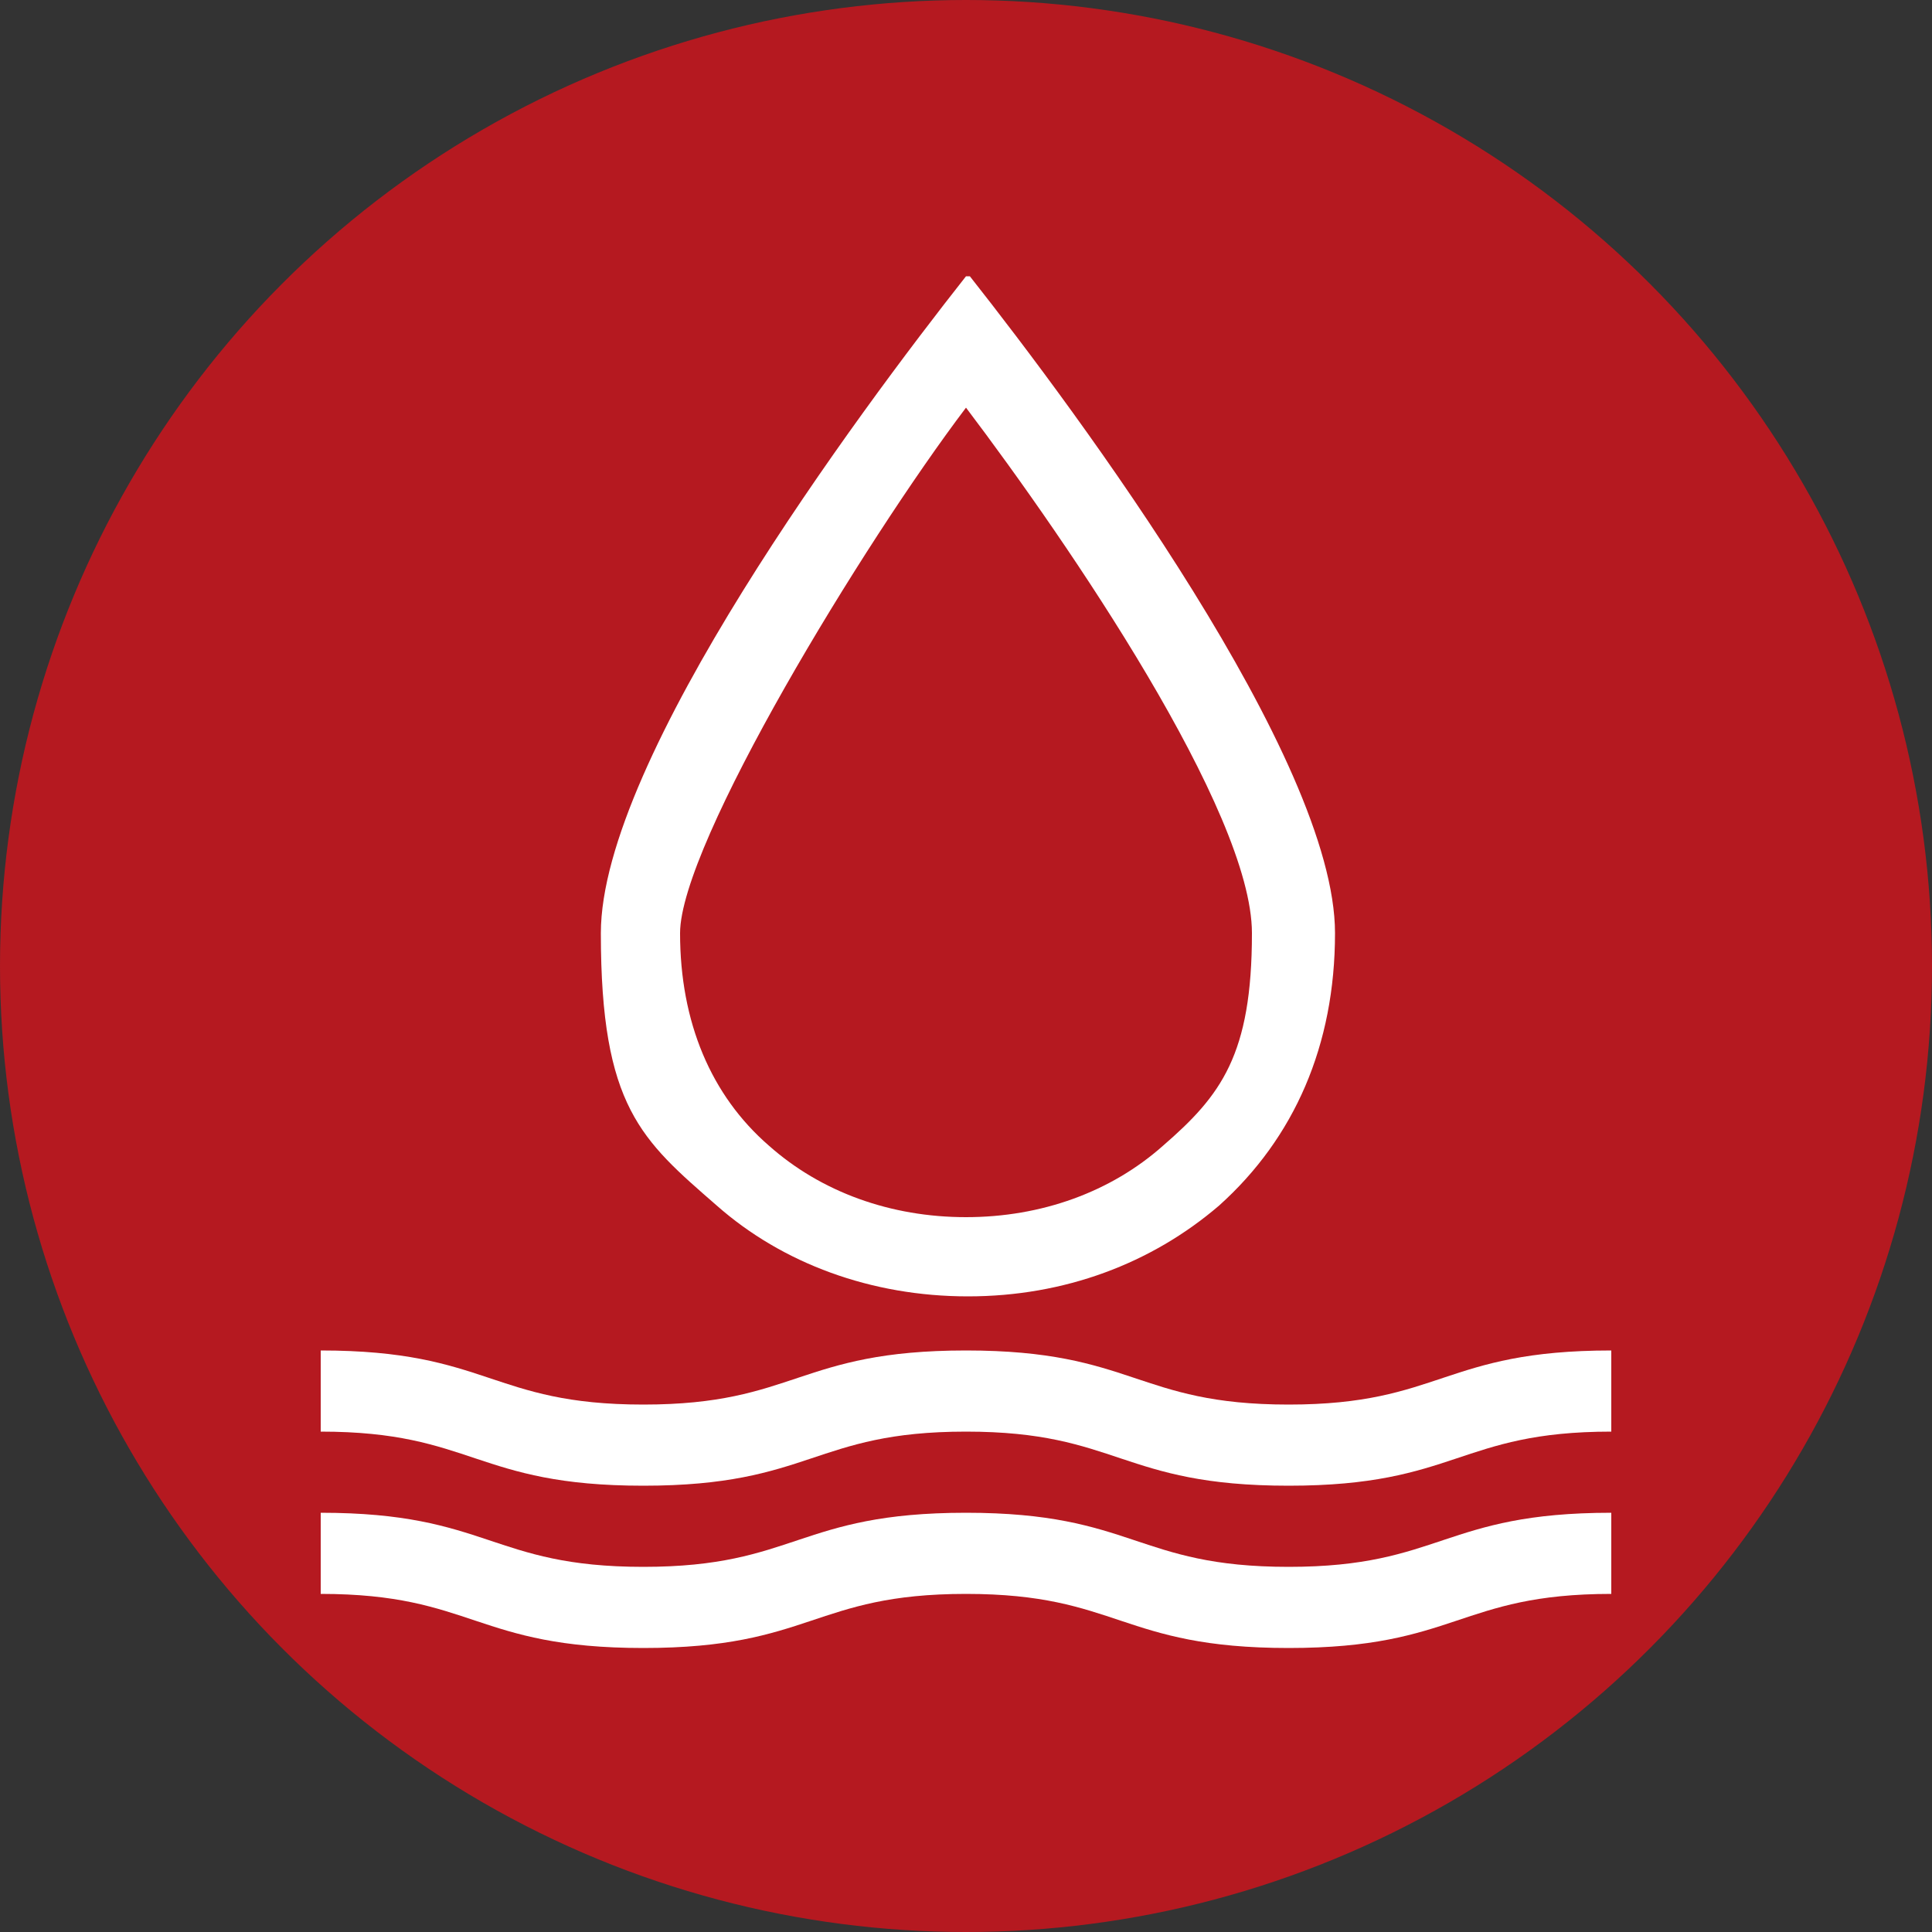
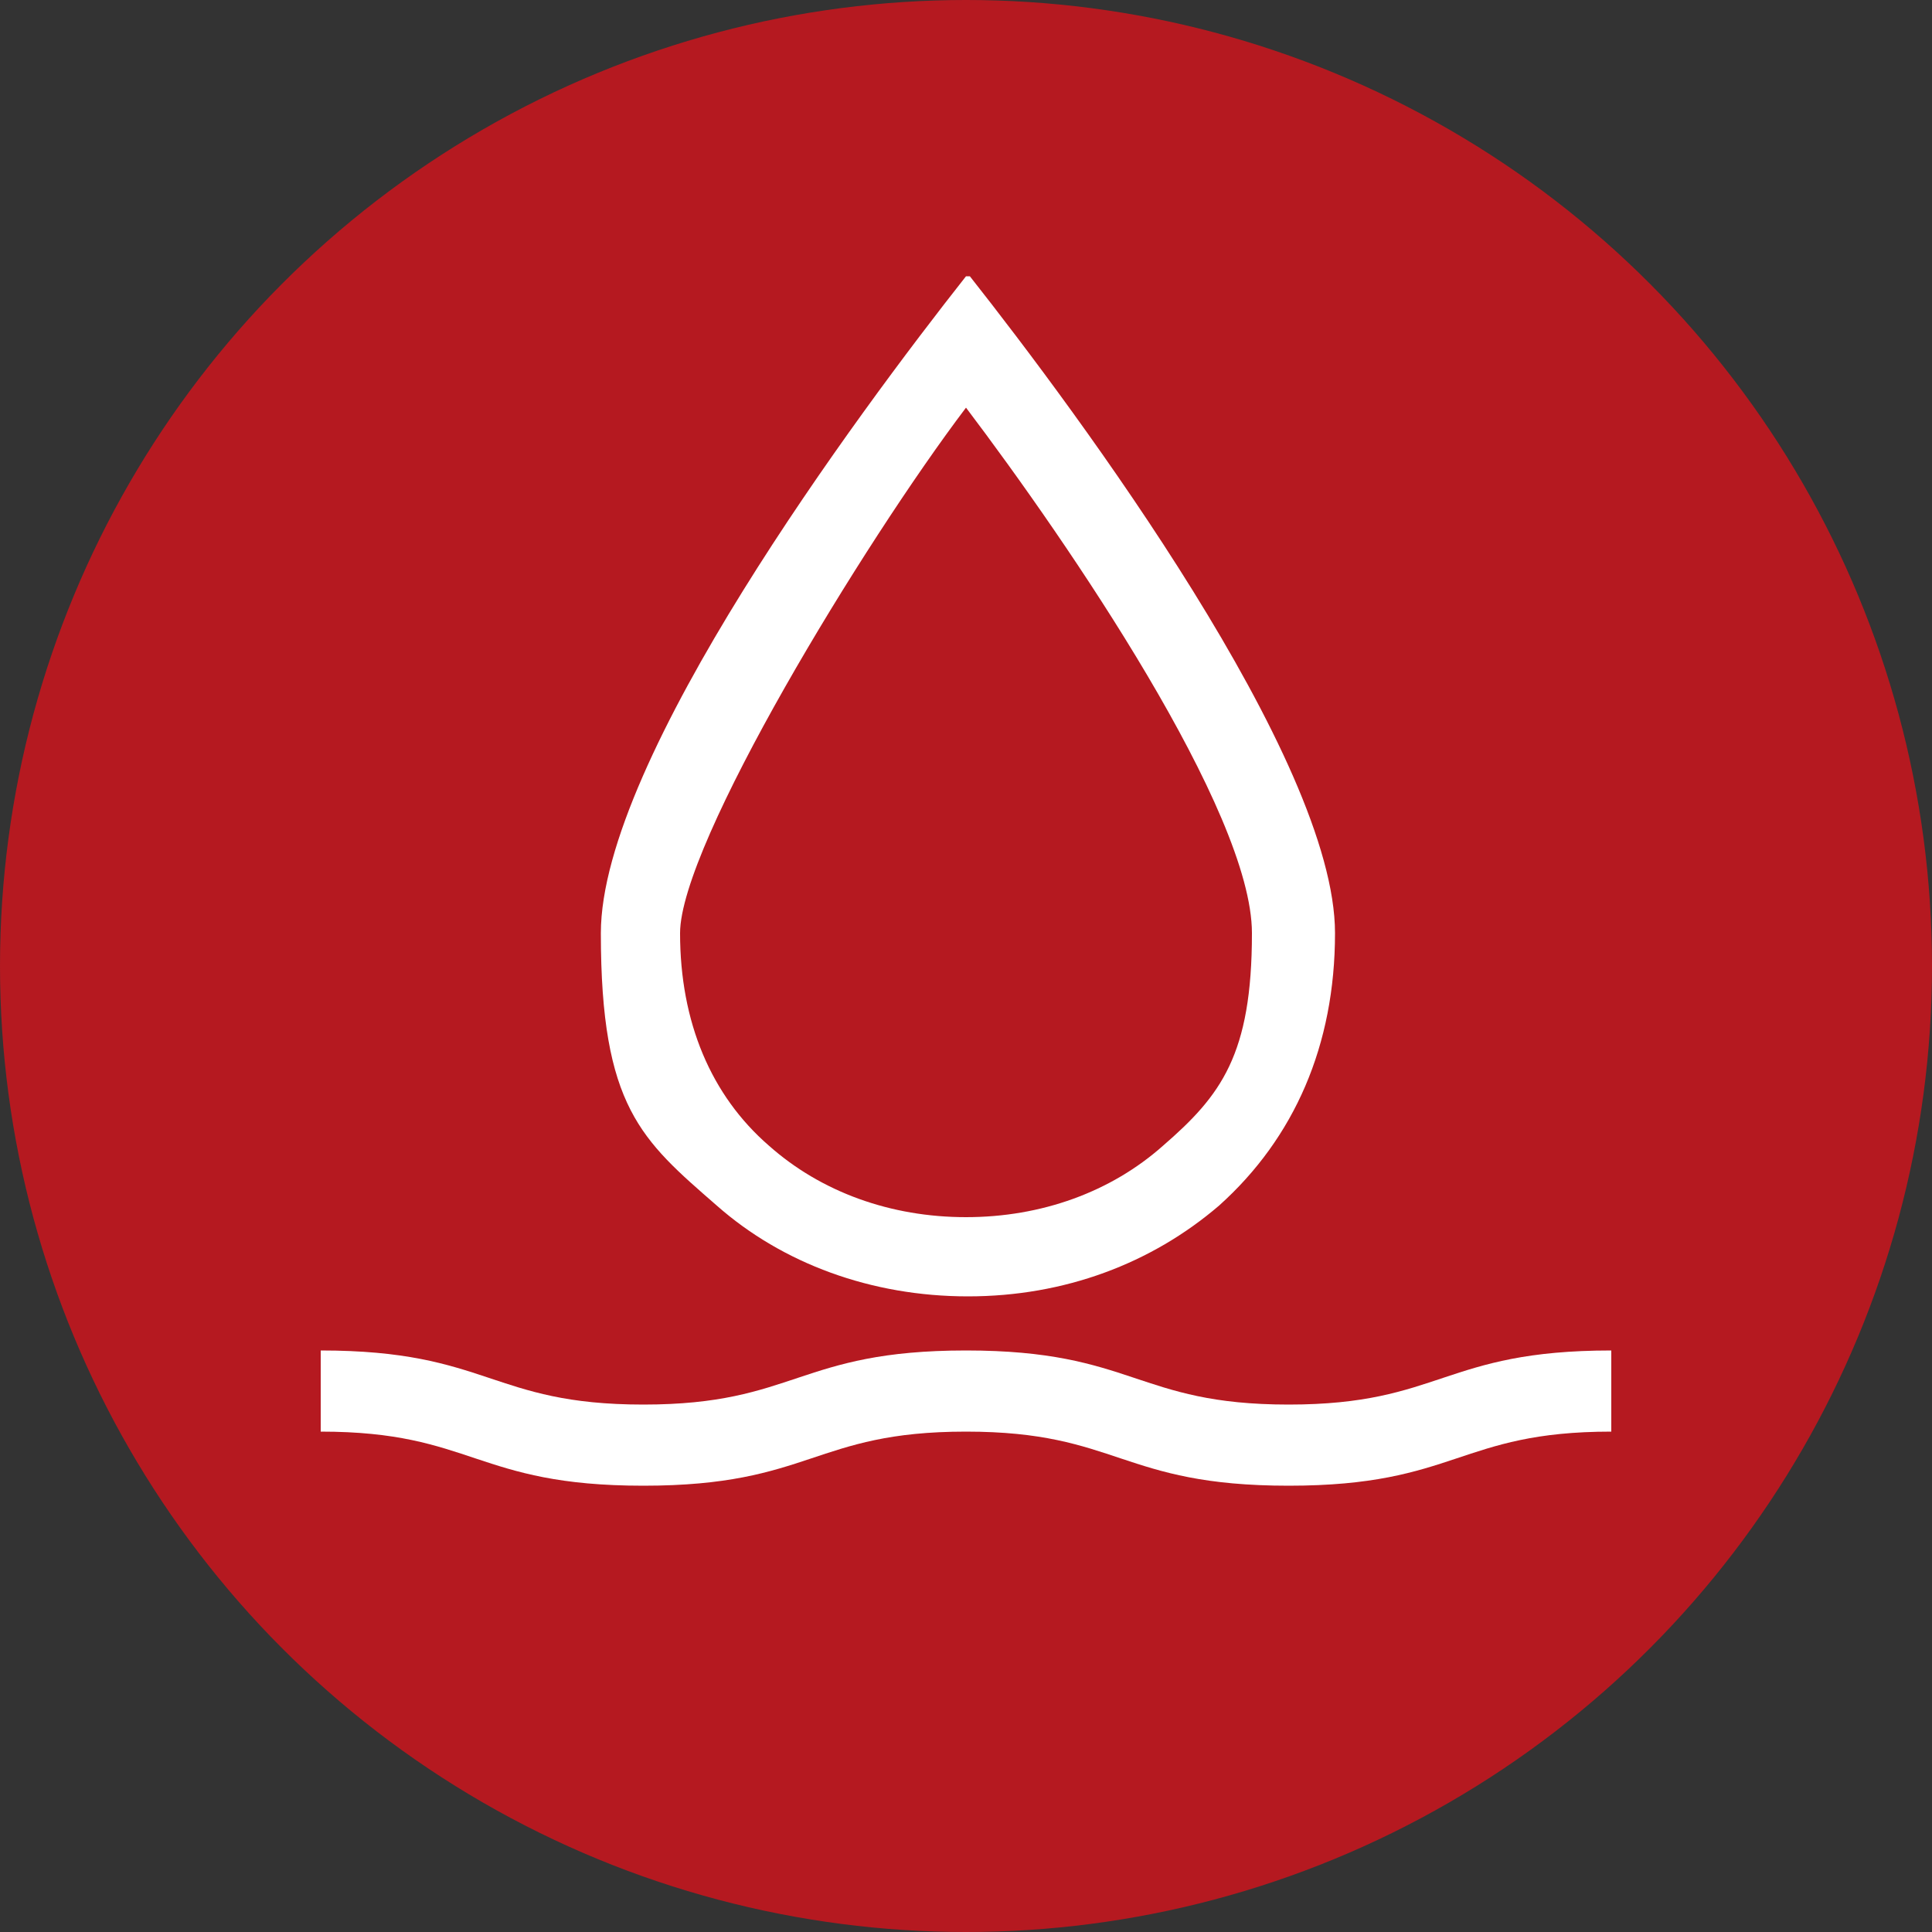
<svg xmlns="http://www.w3.org/2000/svg" version="1.1" viewBox="0 0 100 100">
  <rect x="0" y="0" width="100" height="100" fill="#333333" stroke="none" />
  <defs>
    <style> .cls-1 { fill: #fff; } .cls-2 { fill: #b51920; } </style>
  </defs>
  <g>
    <g id="Layer_1">
      <circle class="cls-2" cx="50" cy="50" r="50" />
      <g>
-         <path class="cls-1" d="M66.7,81.1c-7.9,0-8-2.8-16.7-2.8s-8.8,2.8-16.7,2.8-8-2.8-16.7-2.8v4.2c7.9,0,8,2.8,16.7,2.8s8.8-2.8,16.7-2.8,8,2.8,16.7,2.8,8.8-2.8,16.7-2.8v-4.2c-8.7,0-8.8,2.8-16.7,2.8Z" />
        <path class="cls-1" d="M66.7,72.7c-7.9,0-8-2.8-16.7-2.8s-8.8,2.8-16.7,2.8-8-2.8-16.7-2.8v4.2c7.9,0,8,2.8,16.7,2.8s8.8-2.8,16.7-2.8,8,2.8,16.7,2.8,8.8-2.8,16.7-2.8v-4.2c-8.7,0-8.8,2.8-16.7,2.8Z" />
        <path class="cls-1" d="M50,14.3c-5.6,7.1-18.9,25-18.9,34s2.1,10.7,6,14.1c3.4,3,8,4.7,13,4.7s9.5-1.7,13-4.7c3.9-3.5,6-8.3,6-14.1,0-9-13.3-26.9-18.9-34h0ZM60.2,59.3c-2.7,2.4-6.3,3.7-10.2,3.7s-7.5-1.3-10.2-3.7c-3-2.6-4.6-6.4-4.6-11s9.5-20.2,14.8-27.2c5.3,7,14.8,20.9,14.8,27.2s-1.6,8.4-4.6,11h0Z" />
      </g>
    </g>
  </g>
</svg>